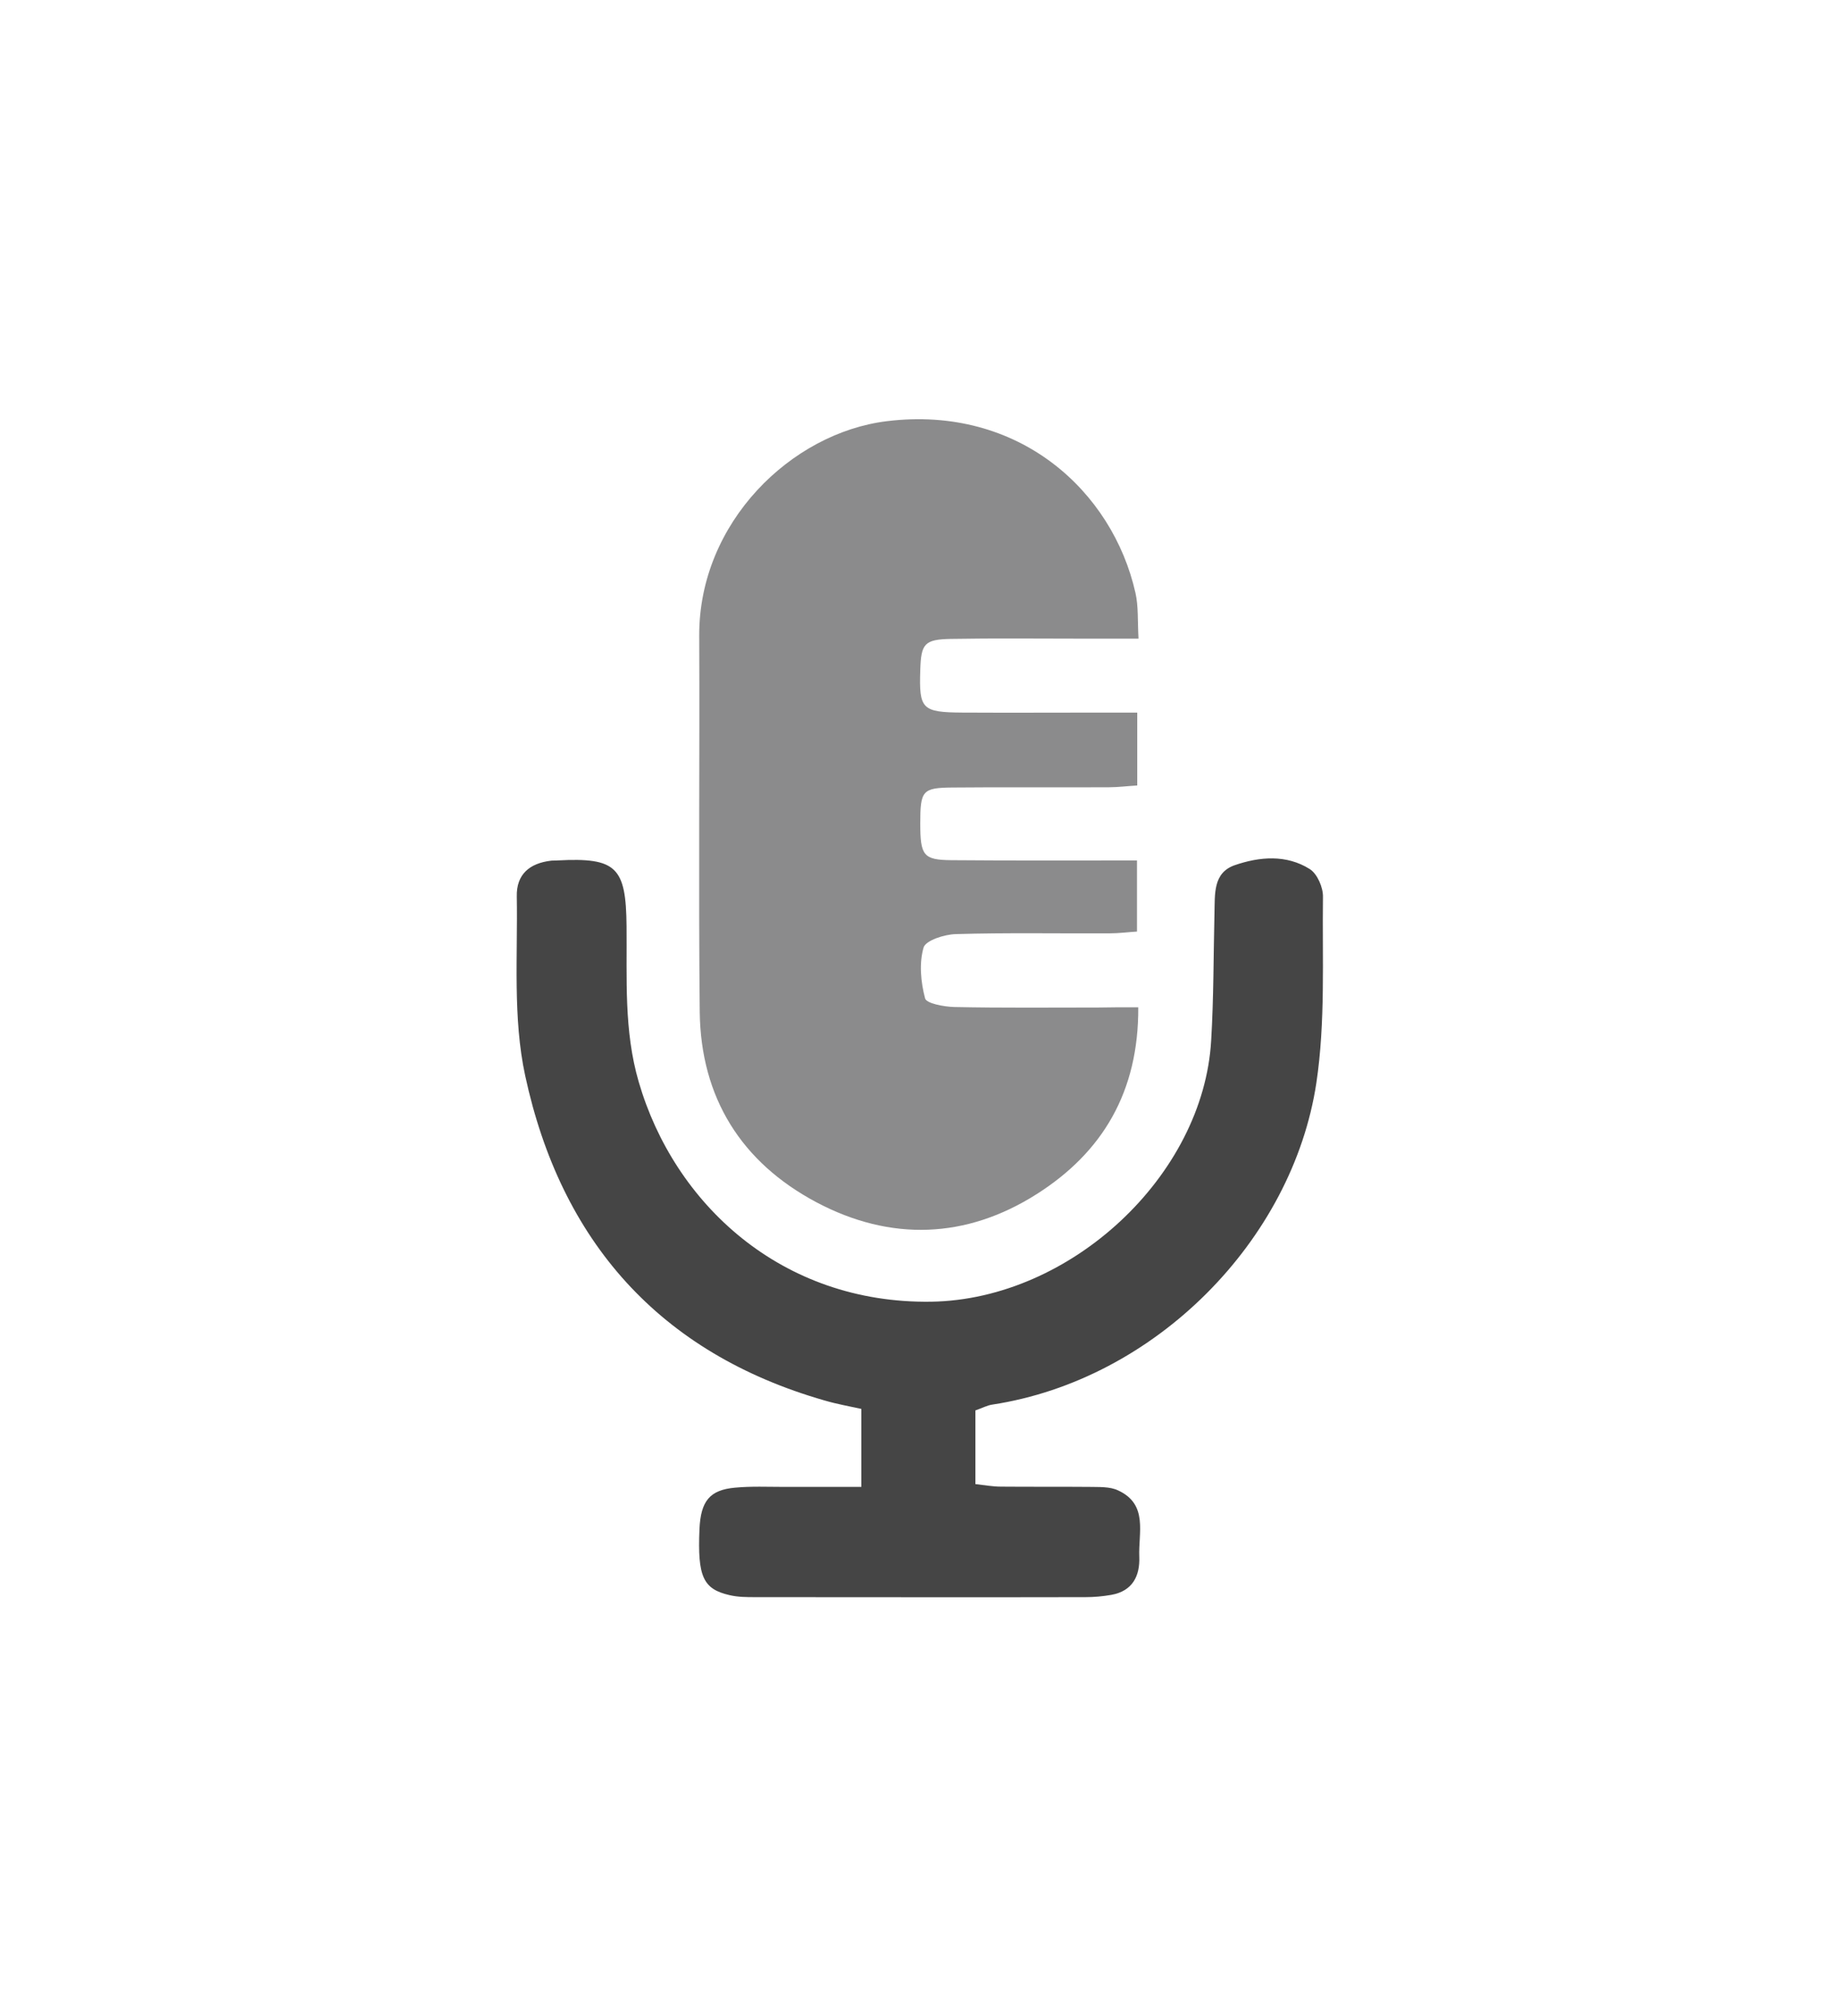
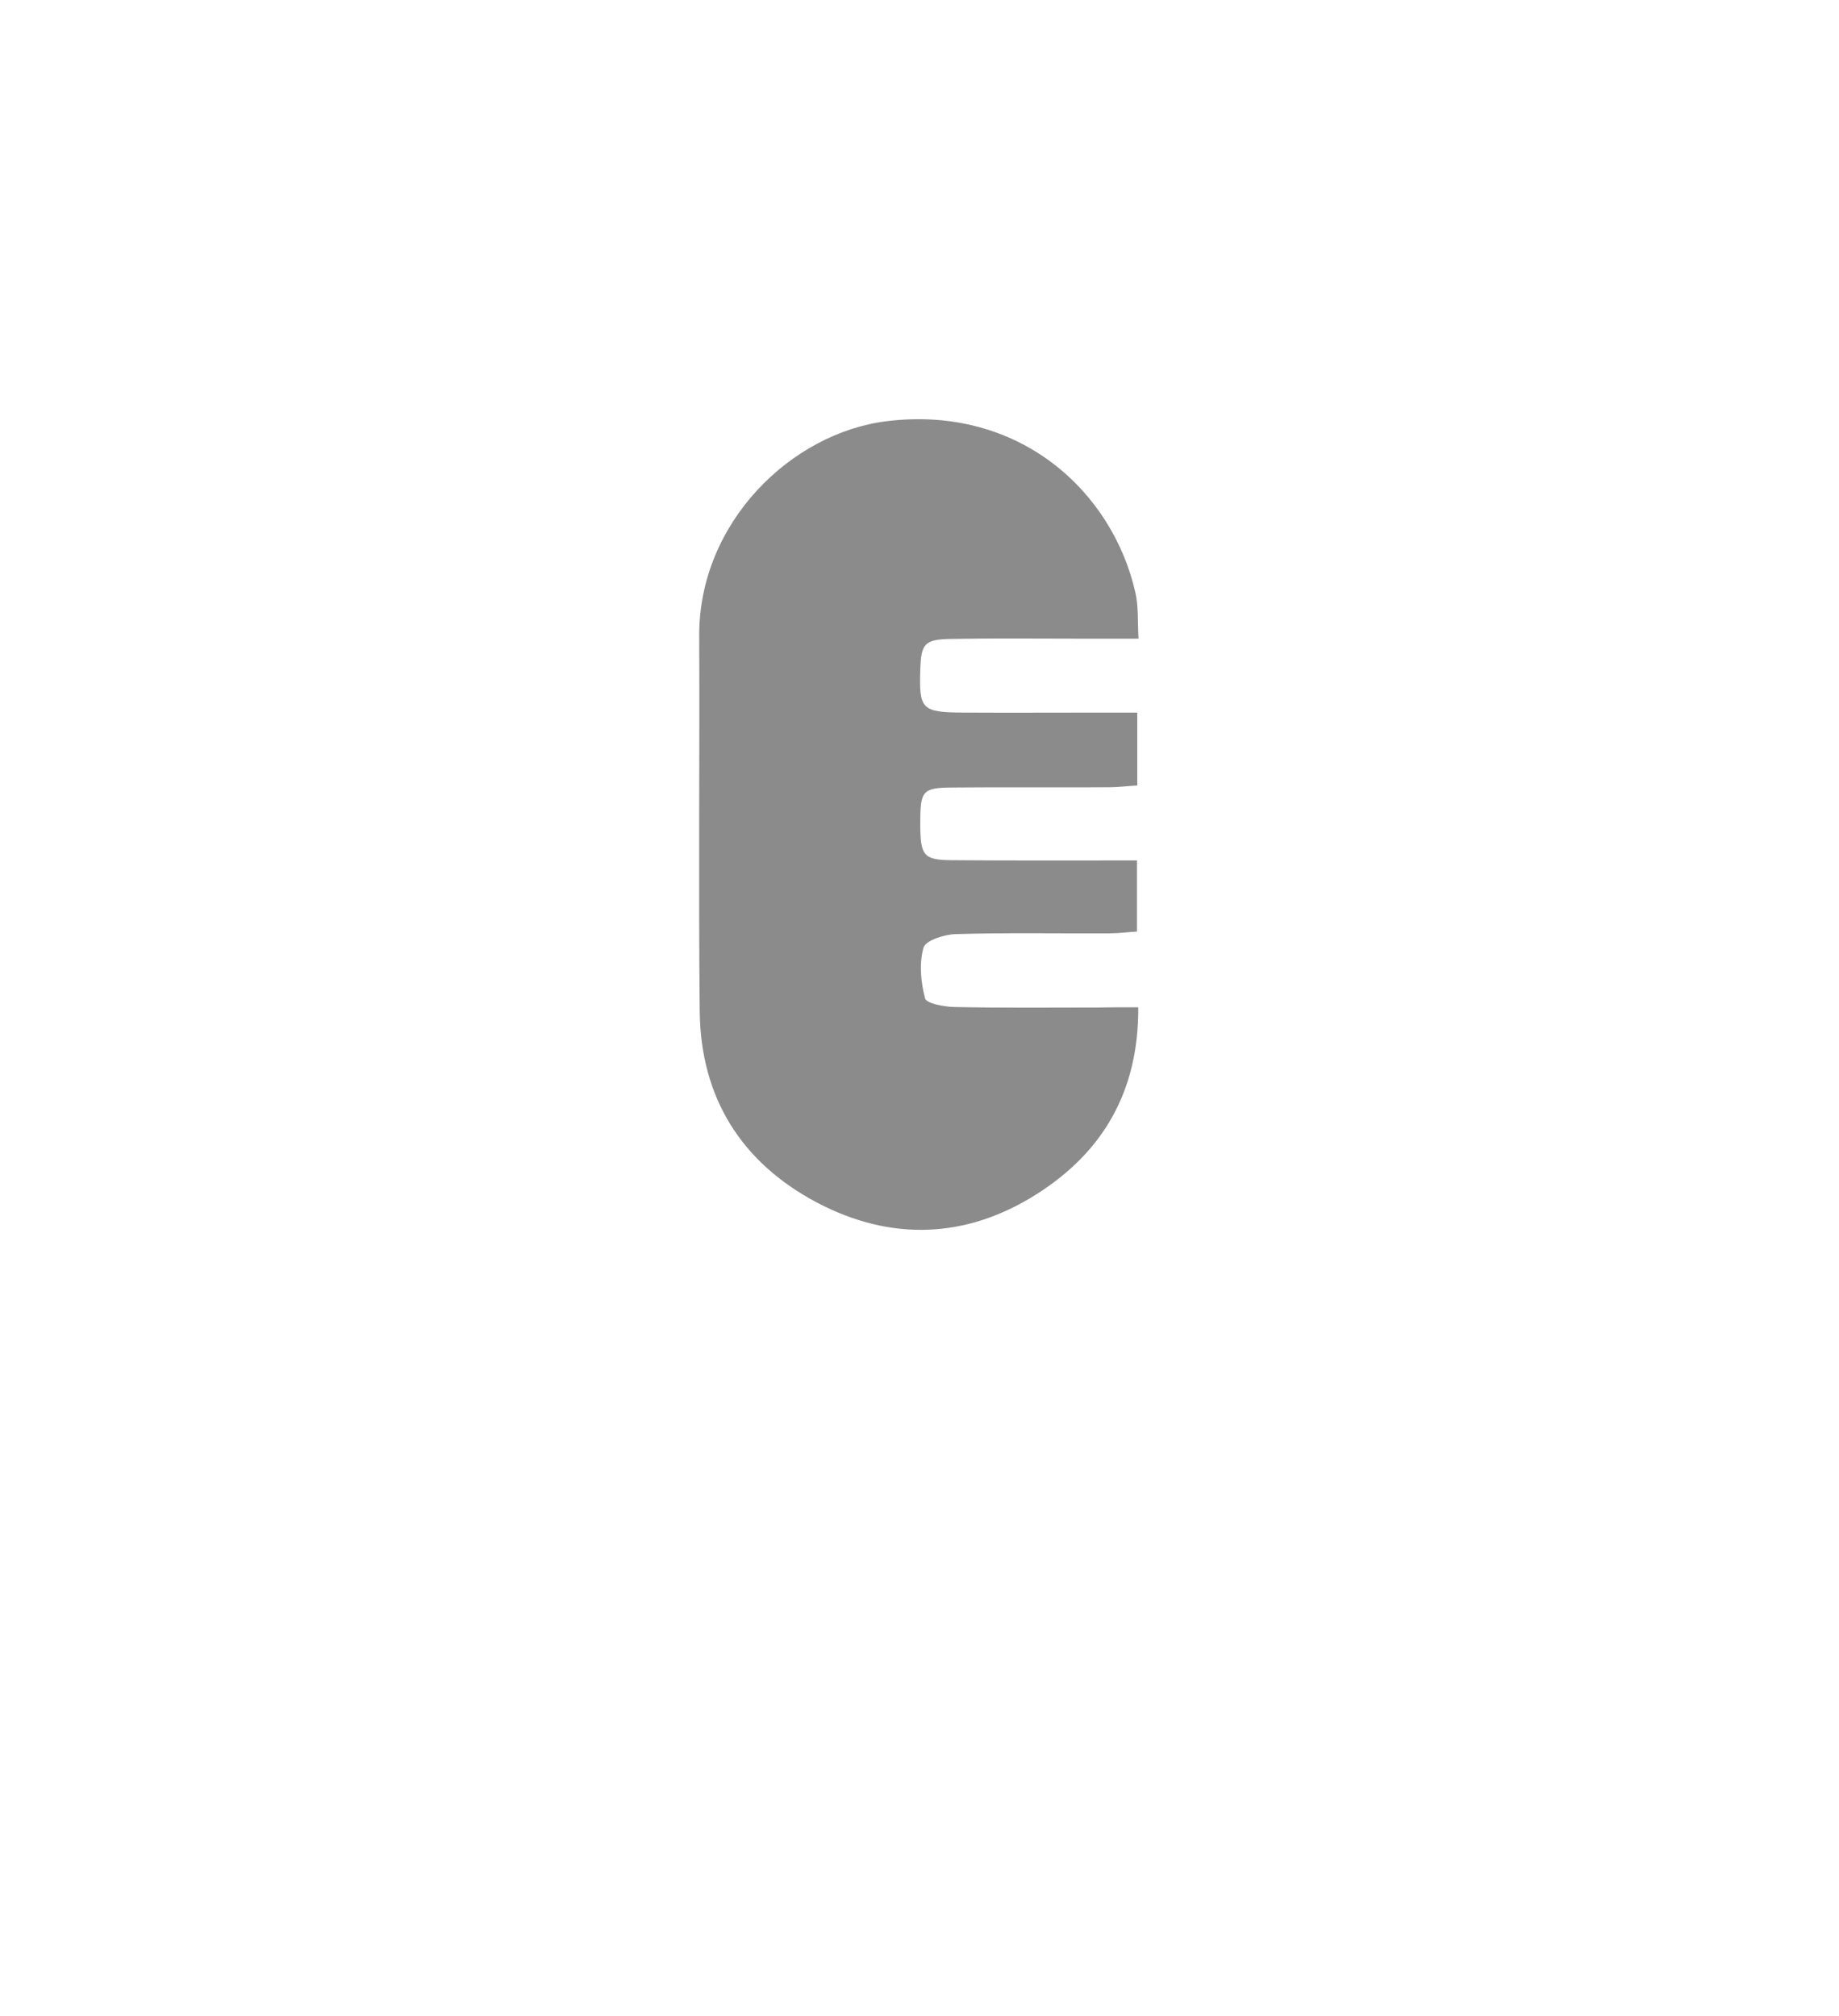
<svg xmlns="http://www.w3.org/2000/svg" version="1.1" id="Laag_1" x="0px" y="0px" width="72.38px" height="79.37px" viewBox="0 0 72.38 79.37" style="enable-background:new 0 0 72.38 79.37;" xml:space="preserve">
  <style type="text/css">
	.st0{display:none;fill:#454545;}
	.st1{fill:#454545;}
	.st2{fill:#AECA23;}
	.st3{fill:#35AD64;}
	.st4{fill:#106838;}
	.st5{fill:#858585;}
	.st6{clip-path:url(#SVGID_00000037692047315865095450000015640621623191073925_);}
	.st7{fill:#464545;}
	.st8{fill:none;}
	.st9{fill:#8B8B8C;}
	.st10{fill:#BFBEBE;}
	.st11{fill:#FFFFFF;}
	.st12{fill:#020203;}
	.st13{opacity:0.02;fill:#020203;}
	.st14{opacity:0.9;fill:#020203;}
	.st15{opacity:0.8;fill:#020203;}
	.st16{opacity:0.05;fill:#020203;}
	.st17{opacity:0.7;fill:#020203;}
	.st18{opacity:0.1;fill:#020203;}
	.st19{opacity:0.2;fill:#020203;}
	.st20{opacity:0.6;fill:#020203;}
	.st21{opacity:0.5;fill:#020203;}
	.st22{opacity:0.3;fill:#020203;}
	.st23{opacity:0.4;fill:#020203;}
</style>
  <g>
    <path class="st9" d="M44.8,39.65c0.02,3.33-1.41,5.71-3.99,7.35c-2.78,1.77-5.76,1.87-8.67,0.33c-2.96-1.57-4.56-4.12-4.6-7.5   c-0.05-4.94,0-9.88-0.02-14.82c-0.01-4.45,3.63-7.97,7.38-8.43c5.21-0.64,8.89,2.76,9.79,6.76c0.12,0.53,0.08,1.09,0.12,1.8   c-0.81,0-1.53,0-2.24,0c-1.72,0-3.43-0.02-5.15,0.01c-1.04,0.02-1.17,0.19-1.2,1.23c-0.05,1.53,0.06,1.66,1.66,1.67   c1.84,0.01,3.69,0,5.53,0c0.42,0,0.84,0,1.35,0c0,1,0,1.88,0,2.87c-0.38,0.02-0.75,0.07-1.12,0.07C41.59,31,39.53,30.98,37.47,31   c-1.17,0.01-1.25,0.13-1.25,1.41c0,1.27,0.12,1.44,1.23,1.45c2.4,0.02,4.79,0.01,7.3,0.01c0,0.94,0,1.81,0,2.8   c-0.34,0.02-0.71,0.07-1.08,0.07c-2.02,0.01-4.03-0.03-6.05,0.03c-0.45,0.01-1.19,0.25-1.27,0.53c-0.18,0.62-0.11,1.36,0.06,2   c0.05,0.2,0.74,0.33,1.15,0.34c1.89,0.04,3.77,0.02,5.66,0.02C43.69,39.65,44.15,39.65,44.8,39.65z" />
-     <path class="st1" d="M38.39,55.52c0,1.02,0,1.91,0,2.9c0.36,0.04,0.68,0.1,1.01,0.1c1.16,0.01,2.32,0,3.47,0.01   c0.38,0.01,0.81-0.02,1.14,0.14c1.19,0.55,0.79,1.67,0.83,2.61c0.03,0.75-0.26,1.35-1.1,1.5c-0.34,0.06-0.68,0.09-1.02,0.09   c-4.33,0.01-8.66,0-12.99,0c-0.17,0-0.34,0-0.51-0.01c-0.17-0.01-0.34-0.03-0.51-0.07c-1.04-0.24-1.26-0.73-1.18-2.6   c0.05-1.1,0.4-1.54,1.4-1.63c0.64-0.06,1.28-0.03,1.93-0.03c0.98,0,1.96,0,3.04,0c0-1.05,0-2.01,0-3.07   c-0.46-0.1-0.96-0.19-1.44-0.33c-6.52-1.87-10.39-6.29-11.79-12.79c-0.49-2.27-0.29-4.69-0.33-7.05c-0.02-0.87,0.5-1.31,1.35-1.41   c0.08-0.01,0.17,0,0.26-0.01c2.31-0.12,2.69,0.26,2.71,2.59c0.02,2.05-0.11,4.11,0.48,6.13c1.39,4.78,5.6,8.74,11.52,8.65   c5.49-0.09,10.71-4.97,11.01-10.29c0.1-1.67,0.09-3.35,0.13-5.02c0.02-0.73-0.06-1.57,0.79-1.87c0.98-0.34,2.04-0.43,2.96,0.15   c0.3,0.19,0.53,0.73,0.52,1.1c-0.03,2.44,0.1,4.92-0.26,7.32c-0.94,6.2-6.34,11.68-12.75,12.66   C38.85,55.32,38.65,55.43,38.39,55.52z" />
  </g>
</svg>